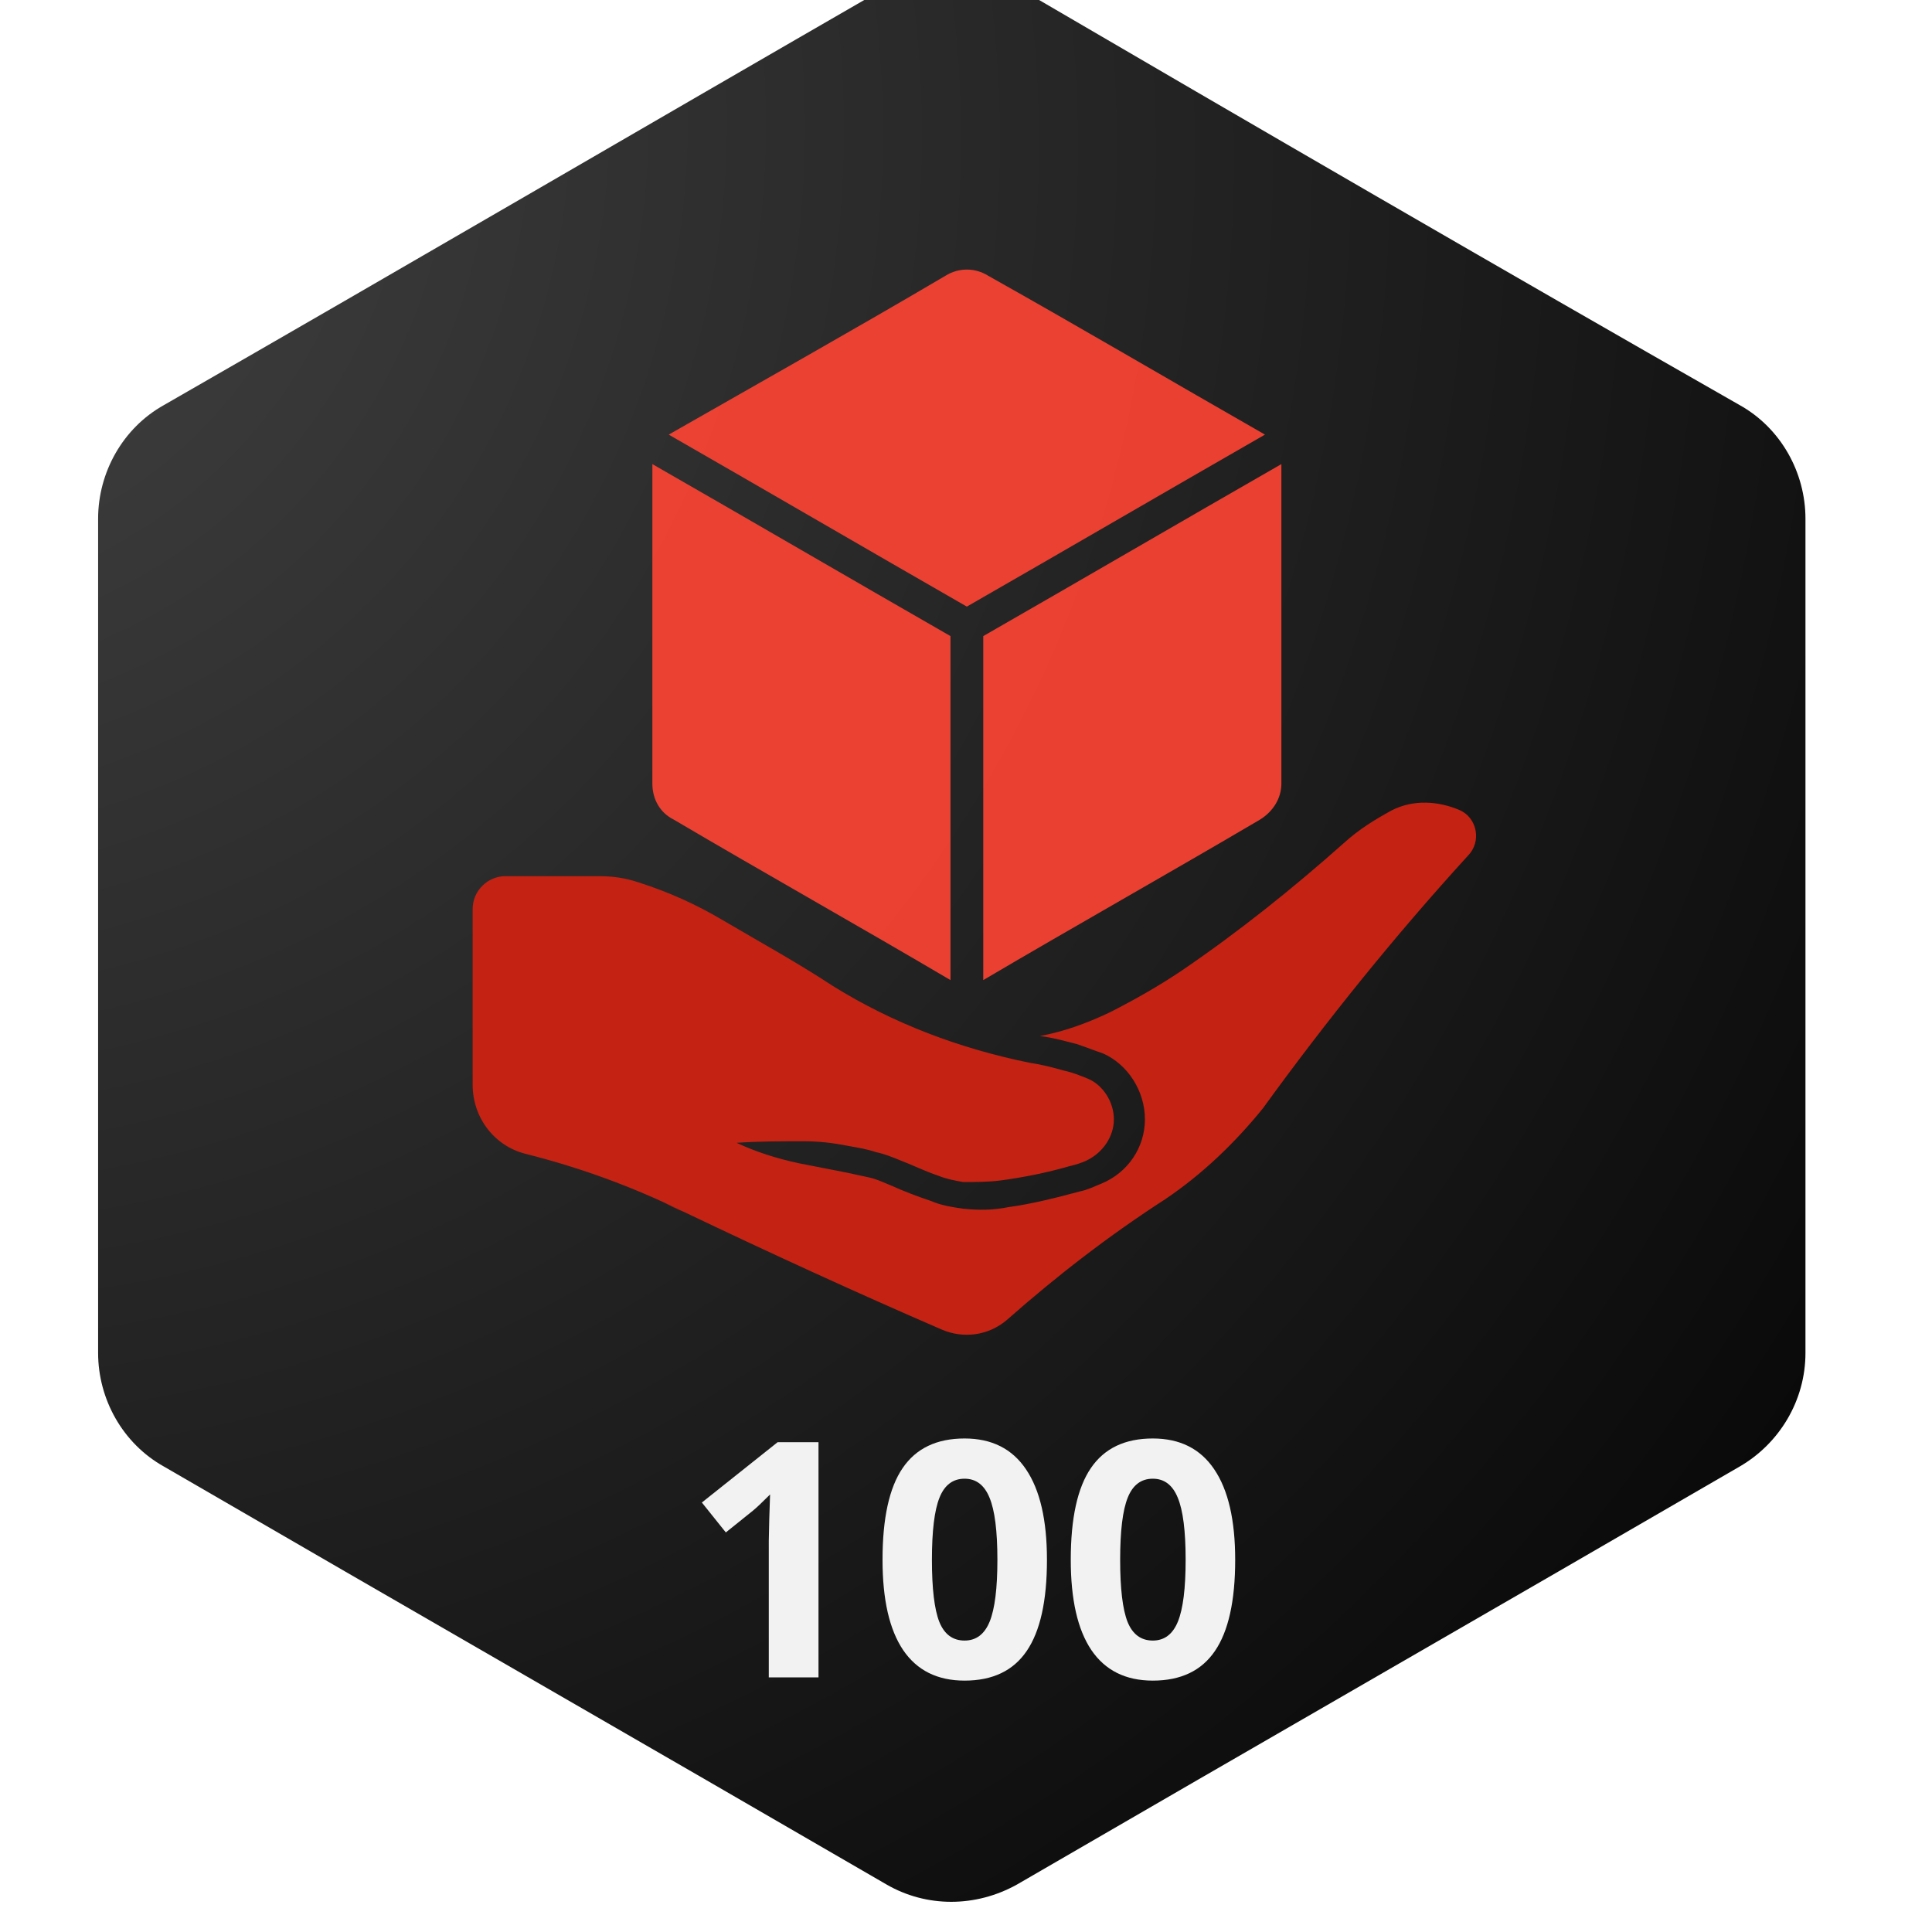
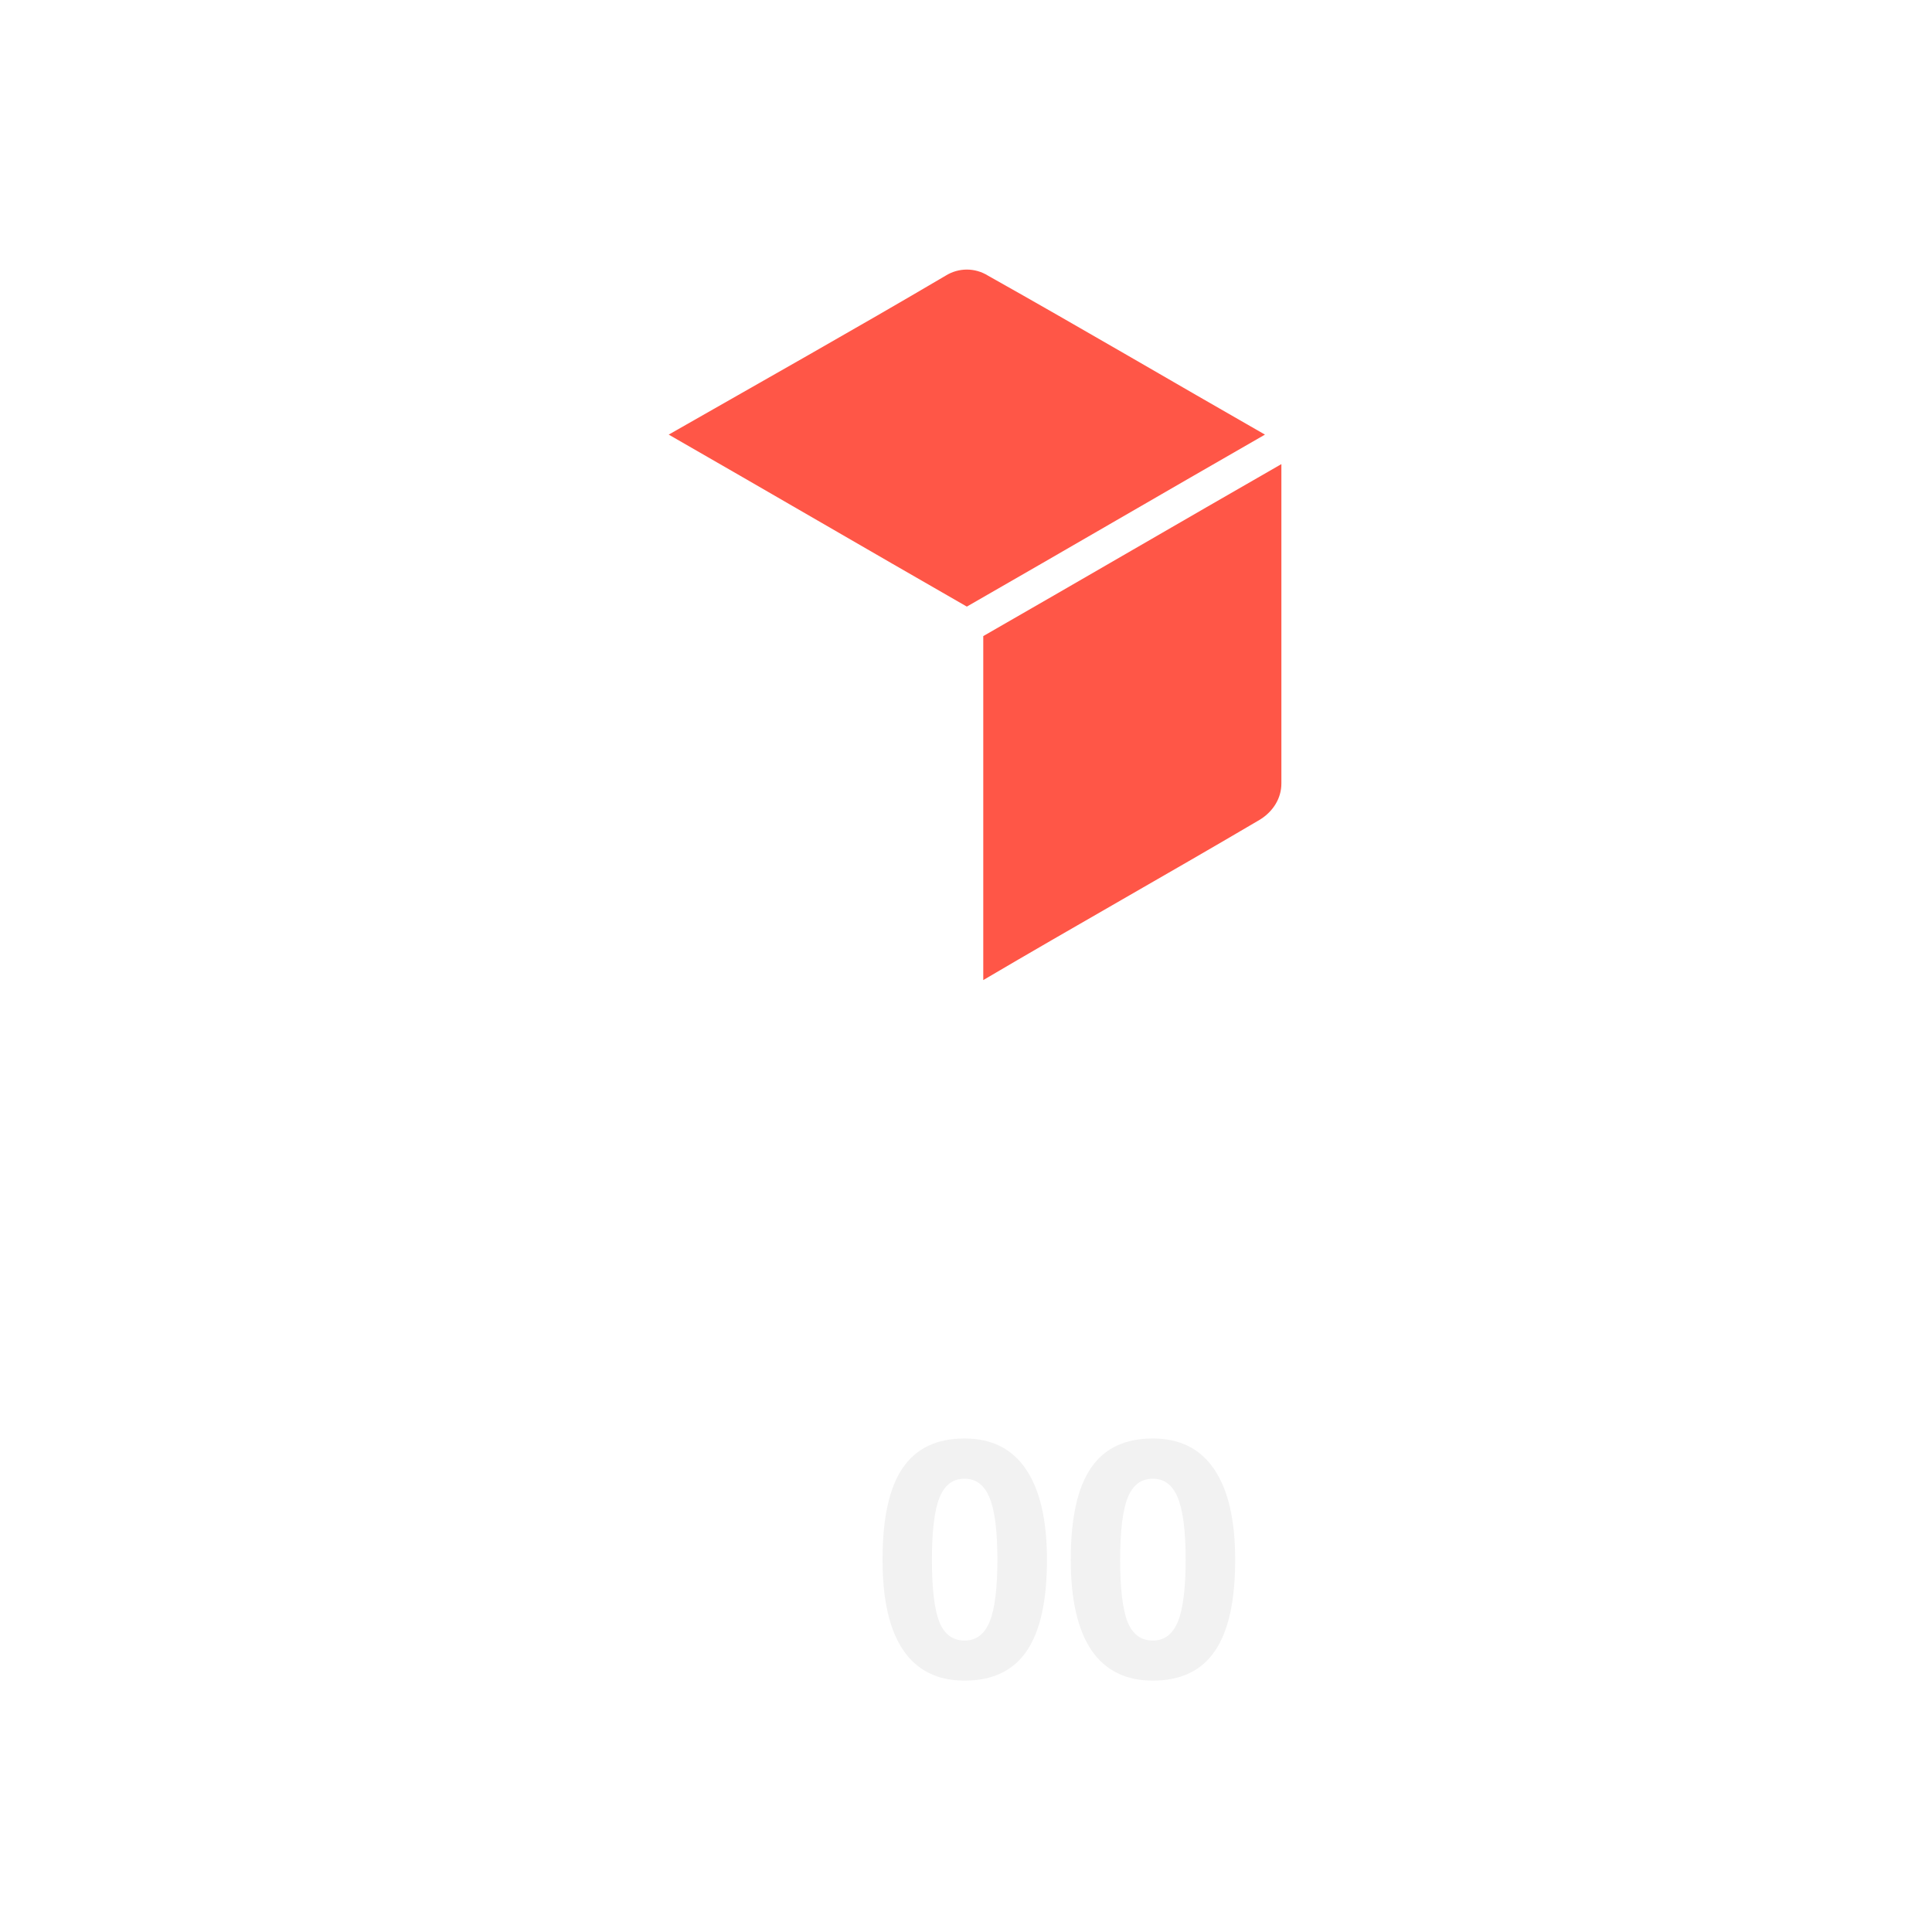
<svg xmlns="http://www.w3.org/2000/svg" width="256" height="256" viewBox="0 0 256 256" fill="none">
-   <rect width="256" height="256" />
  <g filter="url(#filter0_i)">
-     <path d="M136.755 253.71C168.667 235.184 200.58 216.862 232.492 198.336C237.777 195.283 241.233 189.583 241.233 183.272C241.233 146.424 241.233 109.576 241.233 72.728C241.233 66.621 237.98 60.717 232.492 57.664C200.377 39.342 168.464 20.816 136.755 2.29C131.47 -0.763 124.762 -0.763 119.478 2.29C87.362 20.816 55.653 39.342 23.74 57.664C18.252 60.717 15 66.621 15 72.728C15 109.576 15 146.424 15 183.272C15 189.379 18.252 195.283 23.74 198.336C55.653 216.862 87.565 235.184 119.478 253.71C124.762 256.763 131.267 256.763 136.755 253.71Z" fill="url(#paint0_radial)" />
-   </g>
-   <path d="M90.607 160.575C83.818 157.25 77.029 154.756 69.623 152.885C65.508 151.846 62.628 148.105 62.628 143.74C62.628 136.051 62.628 128.361 62.628 120.463C62.628 117.969 64.685 116.098 66.948 116.098C71.063 116.098 75.177 116.098 79.292 116.098C81.144 116.098 82.789 116.306 84.641 116.93C88.55 118.177 92.253 119.839 95.75 121.918C100.688 124.827 105.625 127.529 110.357 130.647C118.38 135.635 127.227 138.96 136.484 140.831C137.924 141.039 139.57 141.454 141.01 141.87C142.039 142.078 143.068 142.493 144.096 142.909C146.154 143.74 147.594 146.027 147.594 148.313C147.594 150.599 146.154 152.677 144.096 153.717C143.273 154.132 142.45 154.34 141.628 154.548C138.747 155.379 135.661 156.003 132.575 156.418C130.93 156.626 129.284 156.626 127.638 156.626C126.404 156.418 125.375 156.211 124.346 155.795C122.495 155.171 120.849 154.34 119.203 153.717C118.175 153.301 117.146 152.885 116.117 152.677C114.883 152.262 113.648 152.054 112.414 151.846C110.357 151.43 108.505 151.223 106.448 151.223C103.568 151.223 100.482 151.223 97.602 151.43C100.276 152.677 102.951 153.509 105.831 154.132C107.888 154.548 110.151 154.964 112.208 155.379C113.237 155.587 114.06 155.795 115.089 156.003C116.117 156.211 116.94 156.626 117.969 157.042C119.82 157.873 121.466 158.497 123.318 159.12C124.758 159.744 126.198 159.952 127.638 160.159C129.695 160.367 131.547 160.367 133.604 159.952C136.69 159.536 139.982 158.705 143.068 157.873C144.096 157.665 144.919 157.25 145.948 156.834C149.445 155.379 151.708 152.054 151.708 148.313C151.708 144.572 149.445 141.039 146.154 139.584C144.919 139.168 143.891 138.752 142.656 138.337C141.01 137.921 139.57 137.505 137.924 137.298C137.924 137.298 137.924 137.298 137.719 137.298C141.01 136.674 143.891 135.635 146.976 134.18C150.268 132.517 153.56 130.647 156.646 128.568C164.258 123.373 171.252 117.761 178.041 111.734C180.099 109.863 182.156 108.616 184.419 107.369C187.299 105.914 190.591 106.122 193.471 107.369C195.734 108.408 196.351 111.526 194.5 113.396C184.83 123.996 175.778 135.219 167.344 146.858C163.64 151.43 159.32 155.587 154.383 158.912C146.976 163.693 139.982 169.096 133.398 174.916C130.93 176.994 127.638 177.41 124.758 176.163C113.237 171.175 101.922 165.979 90.607 160.575C89.578 160.159 88.755 159.744 87.933 159.328L90.607 160.575Z" fill="#C42213" />
+     </g>
  <g opacity="0.9">
    <path d="M169.79 103.82C169.79 105.774 168.704 107.51 166.968 108.595C154.813 115.758 142.442 122.703 130.287 129.866C130.287 114.673 130.287 99.479 130.287 84.286C143.527 76.689 156.55 69.093 169.79 61.496C169.79 75.604 169.79 89.712 169.79 103.82Z" fill="#FF4433" />
    <path d="M88.608 57.588C101.848 65.185 114.871 72.781 128.111 80.378C141.351 72.781 154.374 65.185 167.614 57.588C155.459 50.643 143.304 43.48 130.933 36.535C129.196 35.449 127.026 35.449 125.289 36.535C113.135 43.697 100.763 50.643 88.608 57.588Z" fill="#FF4433" />
-     <path d="M89.263 108.595C101.418 115.758 113.79 122.703 125.944 129.866C125.944 114.673 125.944 99.479 125.944 84.286C112.705 76.689 99.682 69.093 86.442 61.496C86.442 75.604 86.442 89.712 86.442 103.82C86.442 105.991 87.527 107.727 89.263 108.595Z" fill="#FF4433" />
  </g>
-   <path d="M108.455 222.263H101.868V204.229L101.932 201.265L102.039 198.025C100.944 199.119 100.184 199.837 99.758 200.178L96.176 203.056L93 199.091L103.041 191.097H108.455V222.263Z" fill="#F2F2F2" />
  <path d="M138.727 206.68C138.727 212.123 137.831 216.152 136.041 218.767C134.264 221.382 131.521 222.69 127.812 222.69C124.216 222.69 121.502 221.34 119.669 218.639C117.849 215.939 116.94 211.953 116.94 206.68C116.94 201.18 117.828 197.13 119.605 194.529C121.381 191.914 124.117 190.606 127.812 190.606C131.408 190.606 134.122 191.971 135.955 194.699C137.803 197.428 138.727 201.422 138.727 206.68ZM123.484 206.68C123.484 210.503 123.811 213.246 124.465 214.909C125.133 216.557 126.249 217.382 127.812 217.382C129.347 217.382 130.455 216.543 131.138 214.866C131.82 213.189 132.161 210.46 132.161 206.68C132.161 202.857 131.813 200.114 131.116 198.451C130.434 196.774 129.333 195.936 127.812 195.936C126.263 195.936 125.154 196.774 124.486 198.451C123.818 200.114 123.484 202.857 123.484 206.68Z" fill="#F2F2F2" />
  <path d="M163.669 206.68C163.669 212.123 162.773 216.152 160.983 218.767C159.206 221.382 156.463 222.69 152.754 222.69C149.158 222.69 146.444 221.34 144.61 218.639C142.791 215.939 141.882 211.953 141.882 206.68C141.882 201.18 142.77 197.13 144.547 194.529C146.323 191.914 149.059 190.606 152.754 190.606C156.349 190.606 159.064 191.971 160.897 194.699C162.745 197.428 163.669 201.422 163.669 206.68ZM148.426 206.68C148.426 210.503 148.753 213.246 149.407 214.909C150.075 216.557 151.191 217.382 152.754 217.382C154.289 217.382 155.397 216.543 156.079 214.866C156.762 213.189 157.103 210.46 157.103 206.68C157.103 202.857 156.755 200.114 156.058 198.451C155.376 196.774 154.275 195.936 152.754 195.936C151.205 195.936 150.096 196.774 149.428 198.451C148.76 200.114 148.426 202.857 148.426 206.68Z" fill="#F2F2F2" />
  <defs>
    <filter id="filter0_i" x="13" y="-4" width="228.233" height="260" filterUnits="userSpaceOnUse" color-interpolation-filters="sRGB">
      <feFlood flood-opacity="0" result="BackgroundImageFix" />
      <feBlend mode="normal" in="SourceGraphic" in2="BackgroundImageFix" result="shape" />
      <feColorMatrix in="SourceAlpha" type="matrix" values="0 0 0 0 0 0 0 0 0 0 0 0 0 0 0 0 0 0 127 0" result="hardAlpha" />
      <feOffset dx="-2" dy="-4" />
      <feGaussianBlur stdDeviation="4" />
      <feComposite in2="hardAlpha" operator="arithmetic" k2="-1" k3="1" />
      <feColorMatrix type="matrix" values="0 0 0 0 0 0 0 0 0 0 0 0 0 0 0 0 0 0 0.15 0" />
      <feBlend mode="normal" in2="shape" result="effect1_innerShadow" />
    </filter>
    <radialGradient id="paint0_radial" cx="0" cy="0" r="1" gradientUnits="userSpaceOnUse" gradientTransform="translate(-21.713 10.915) rotate(34.753) scale(370.758 351.314)">
      <stop stop-color="#464646" />
      <stop offset="1" />
    </radialGradient>
  </defs>
</svg>